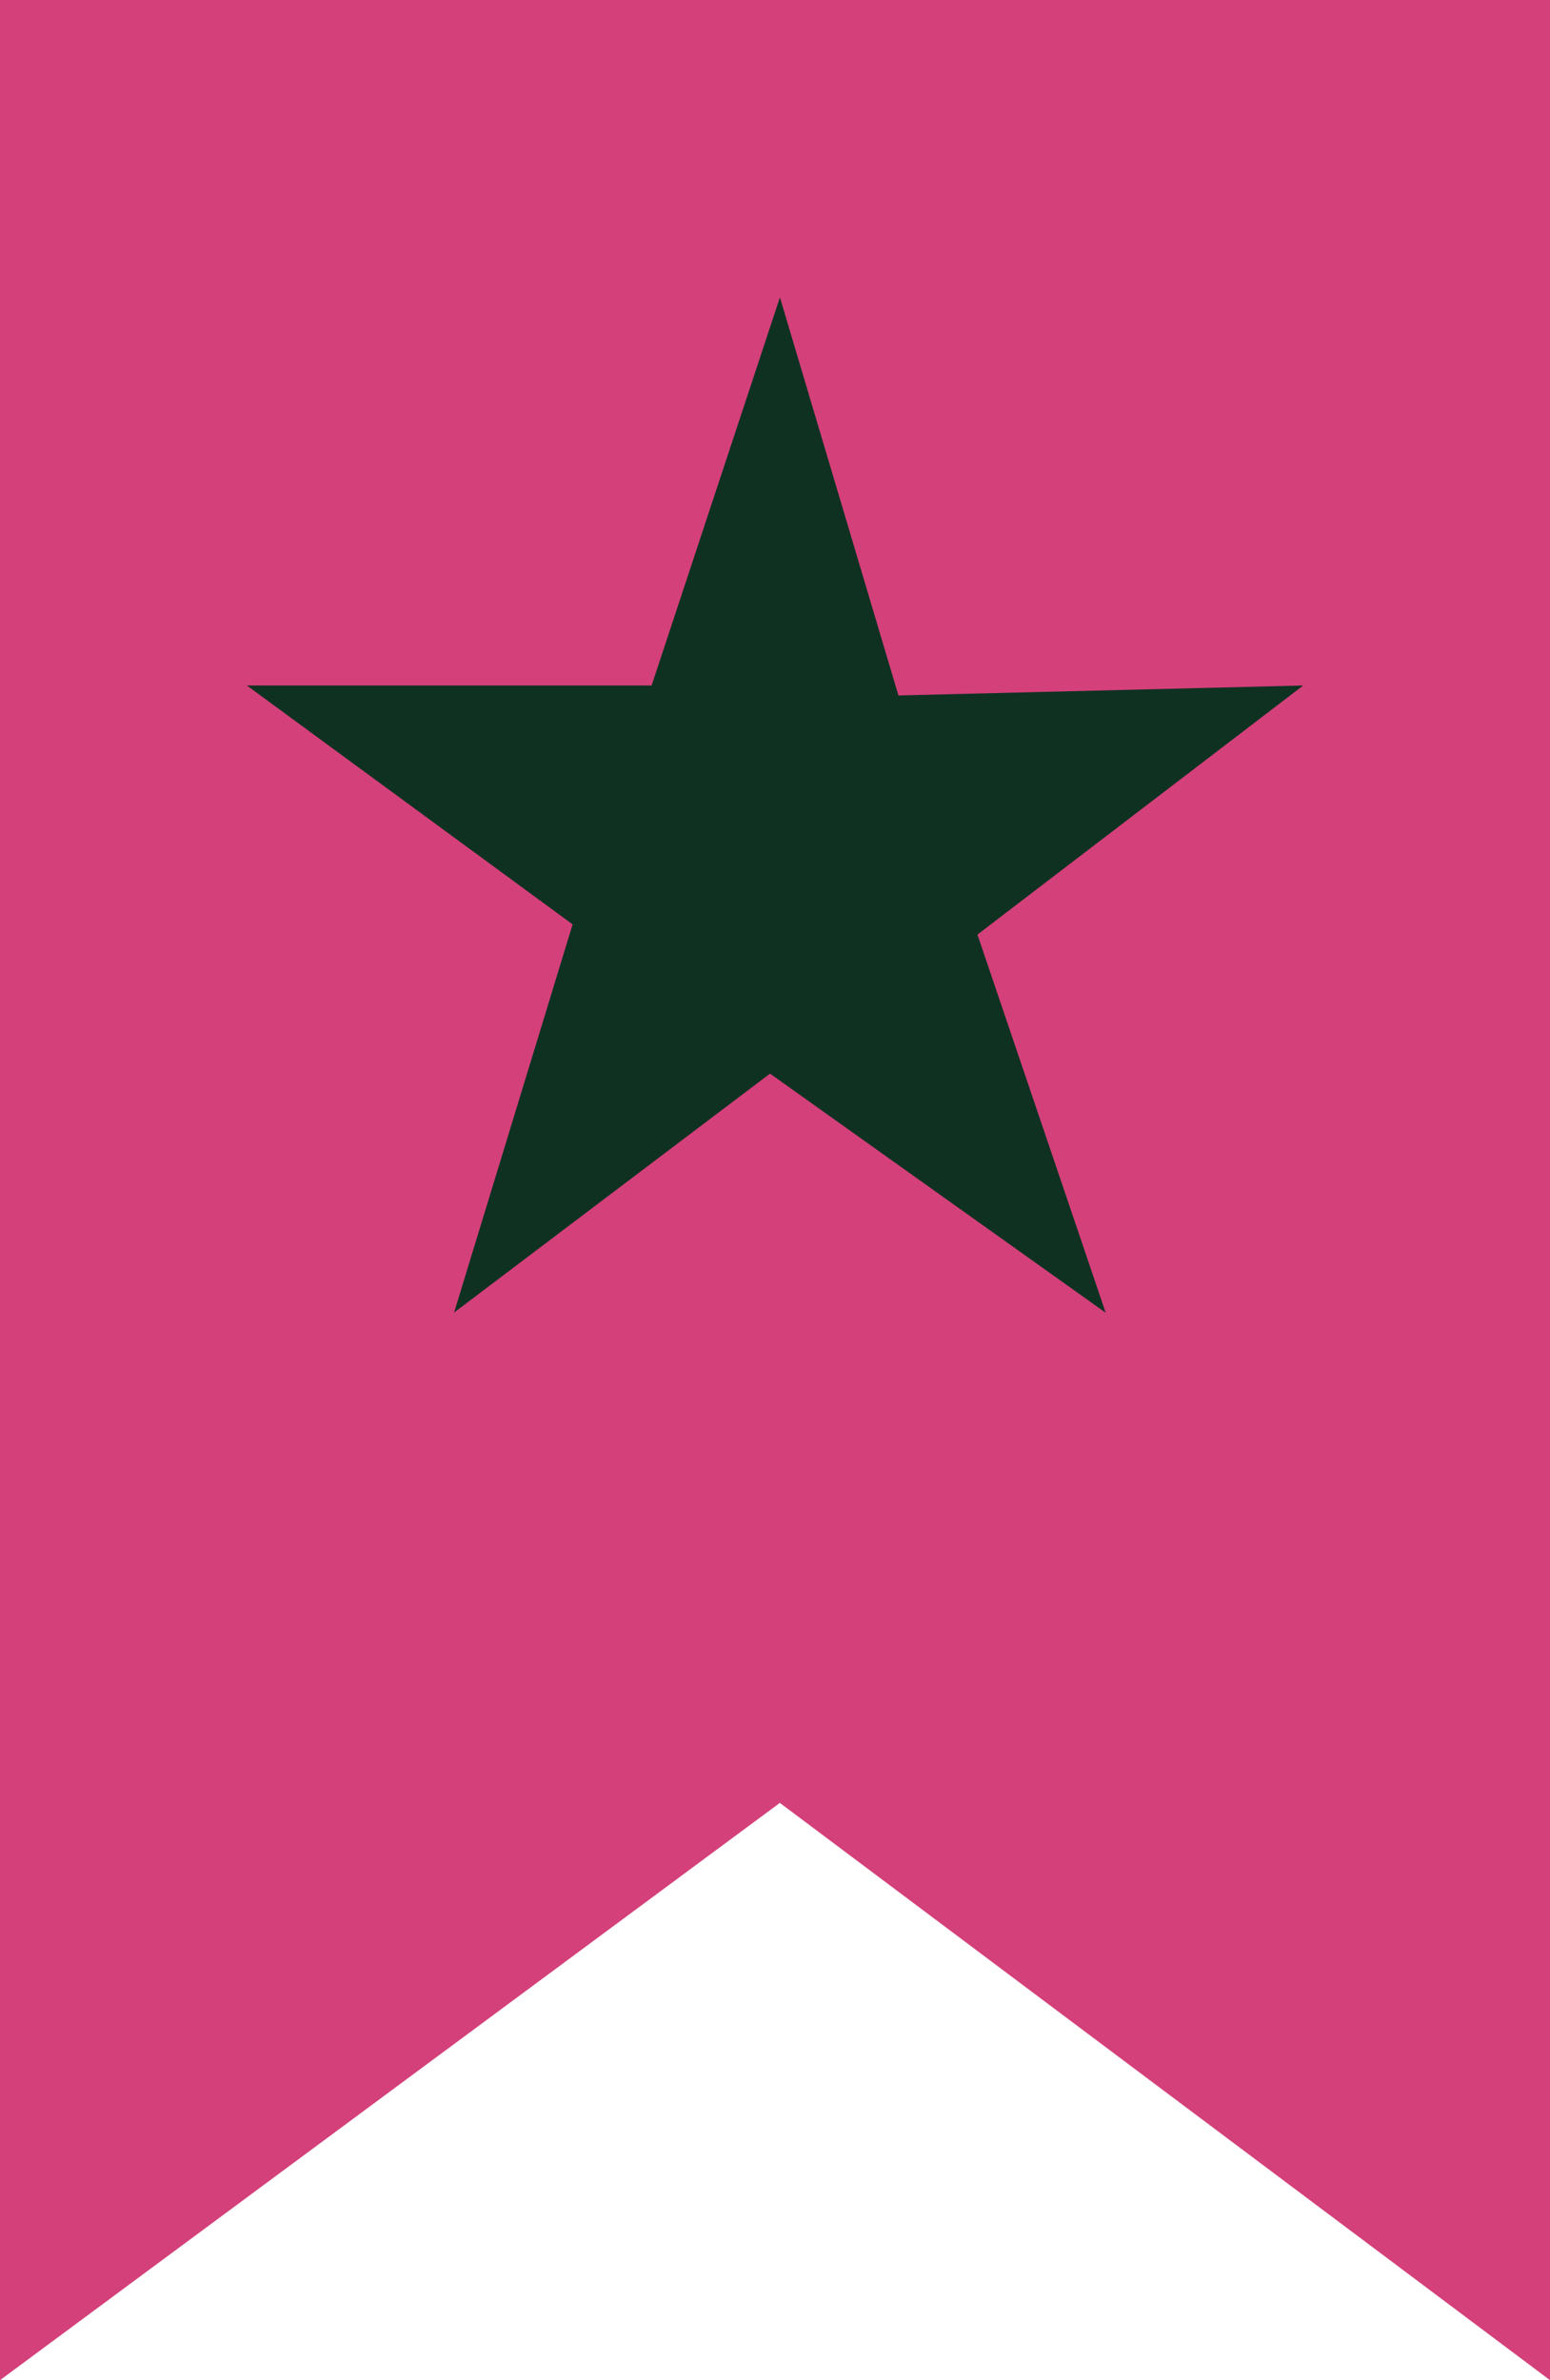
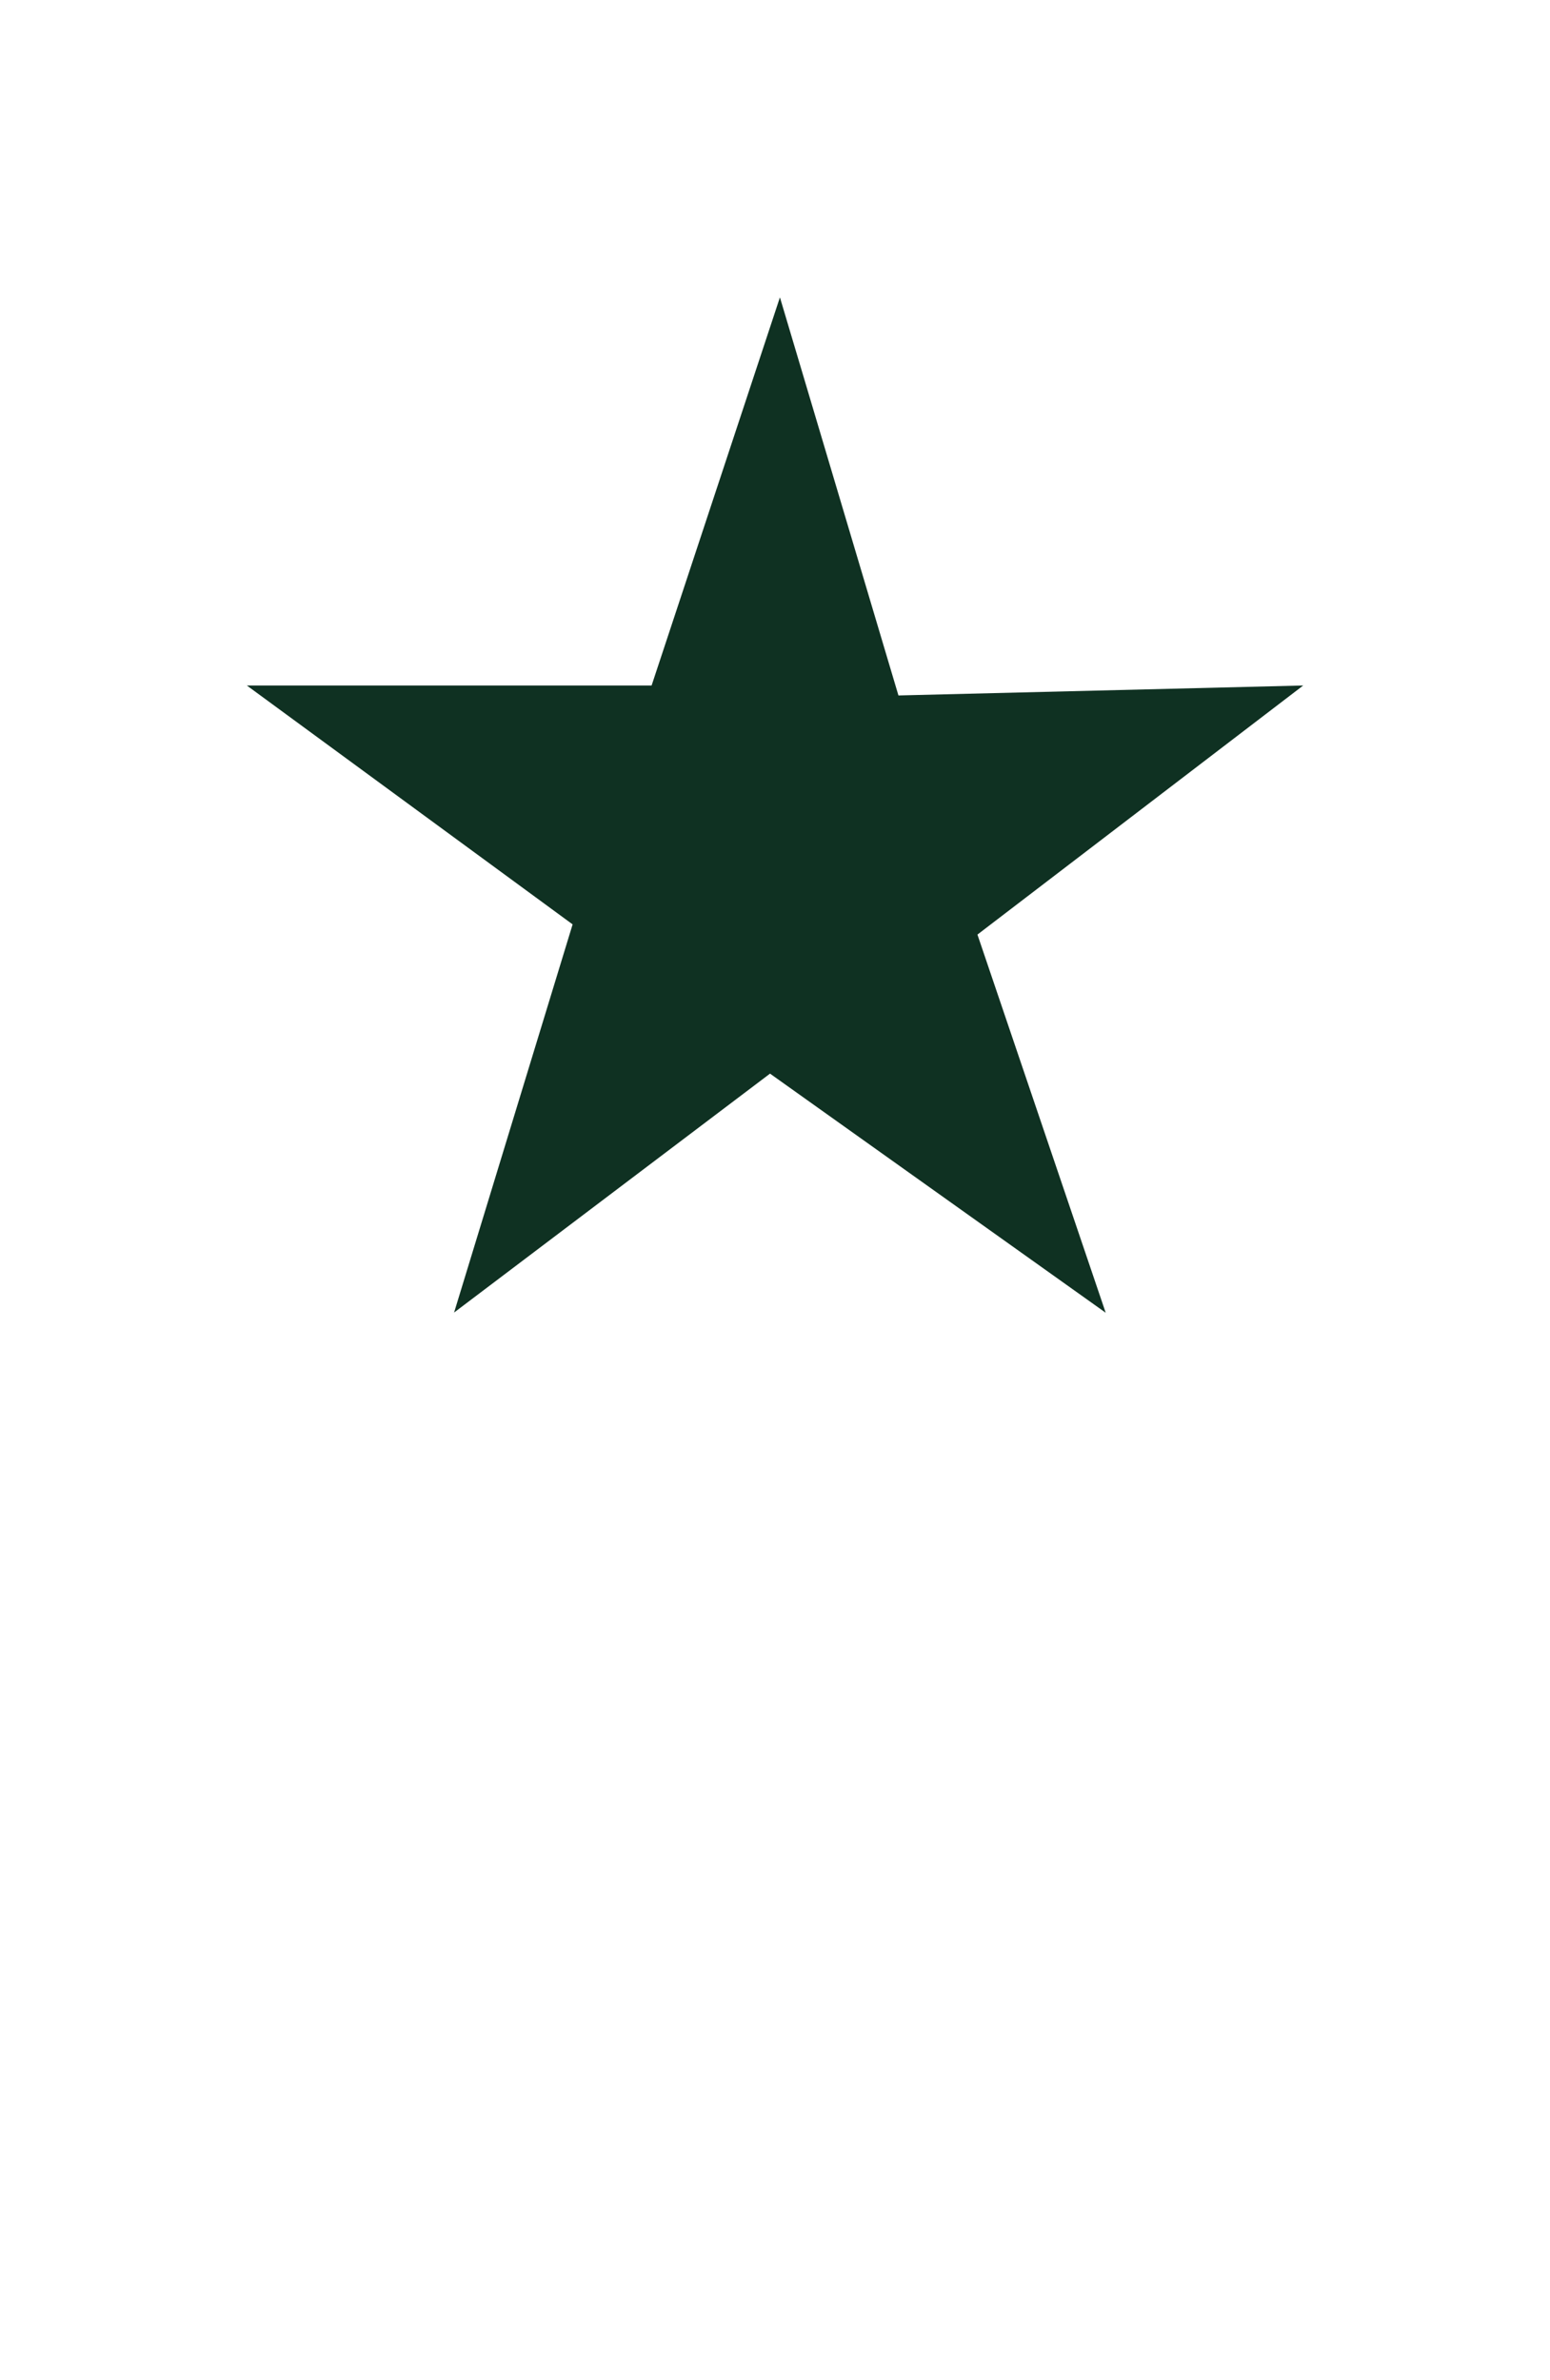
<svg xmlns="http://www.w3.org/2000/svg" data-bbox="0 0 28 43" viewBox="0 0 28 43" height="43" width="28" data-type="color">
  <g>
-     <path fill="#d4407a" d="M14.088 32.571L0 43V0h28v43z" data-color="1" />
    <path fill="#0f3122" d="M14.089 5.372l2.141 7.192 7.312-.18-5.885 4.5 2.317 6.832-6.064-4.32-5.707 4.316 2.141-7.012-5.885-4.316h7.312z" data-color="2" />
  </g>
</svg>